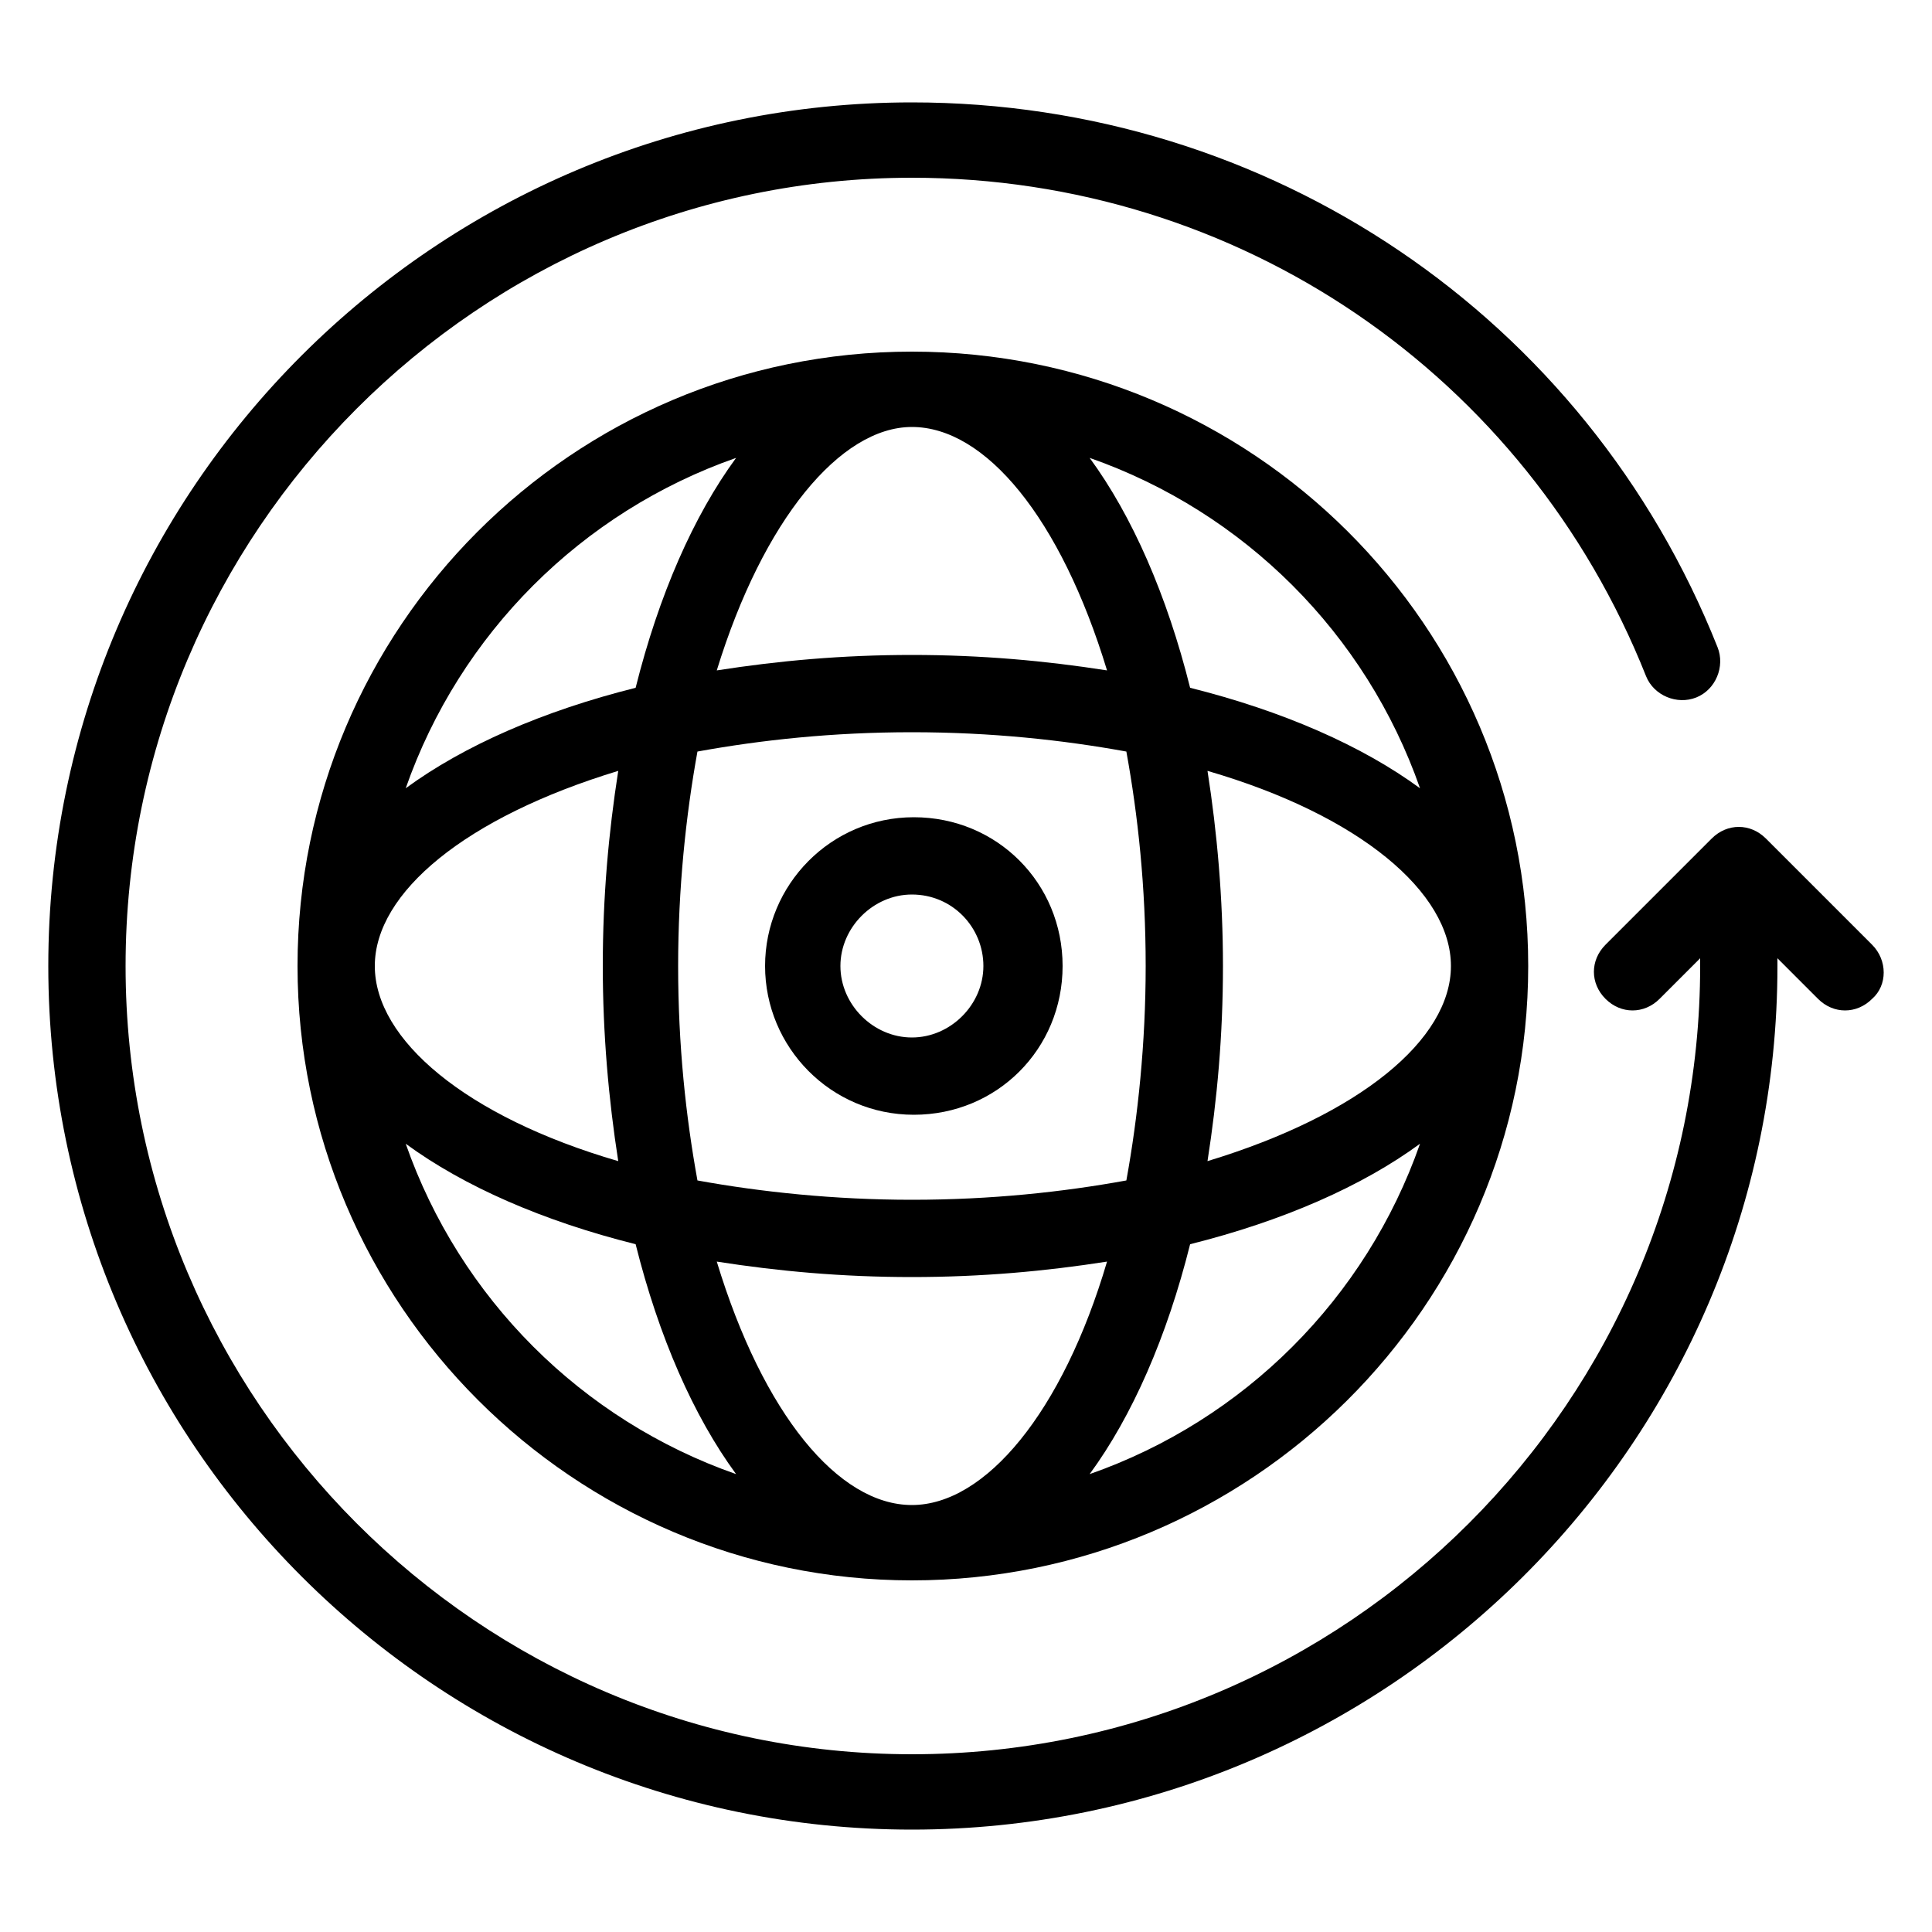
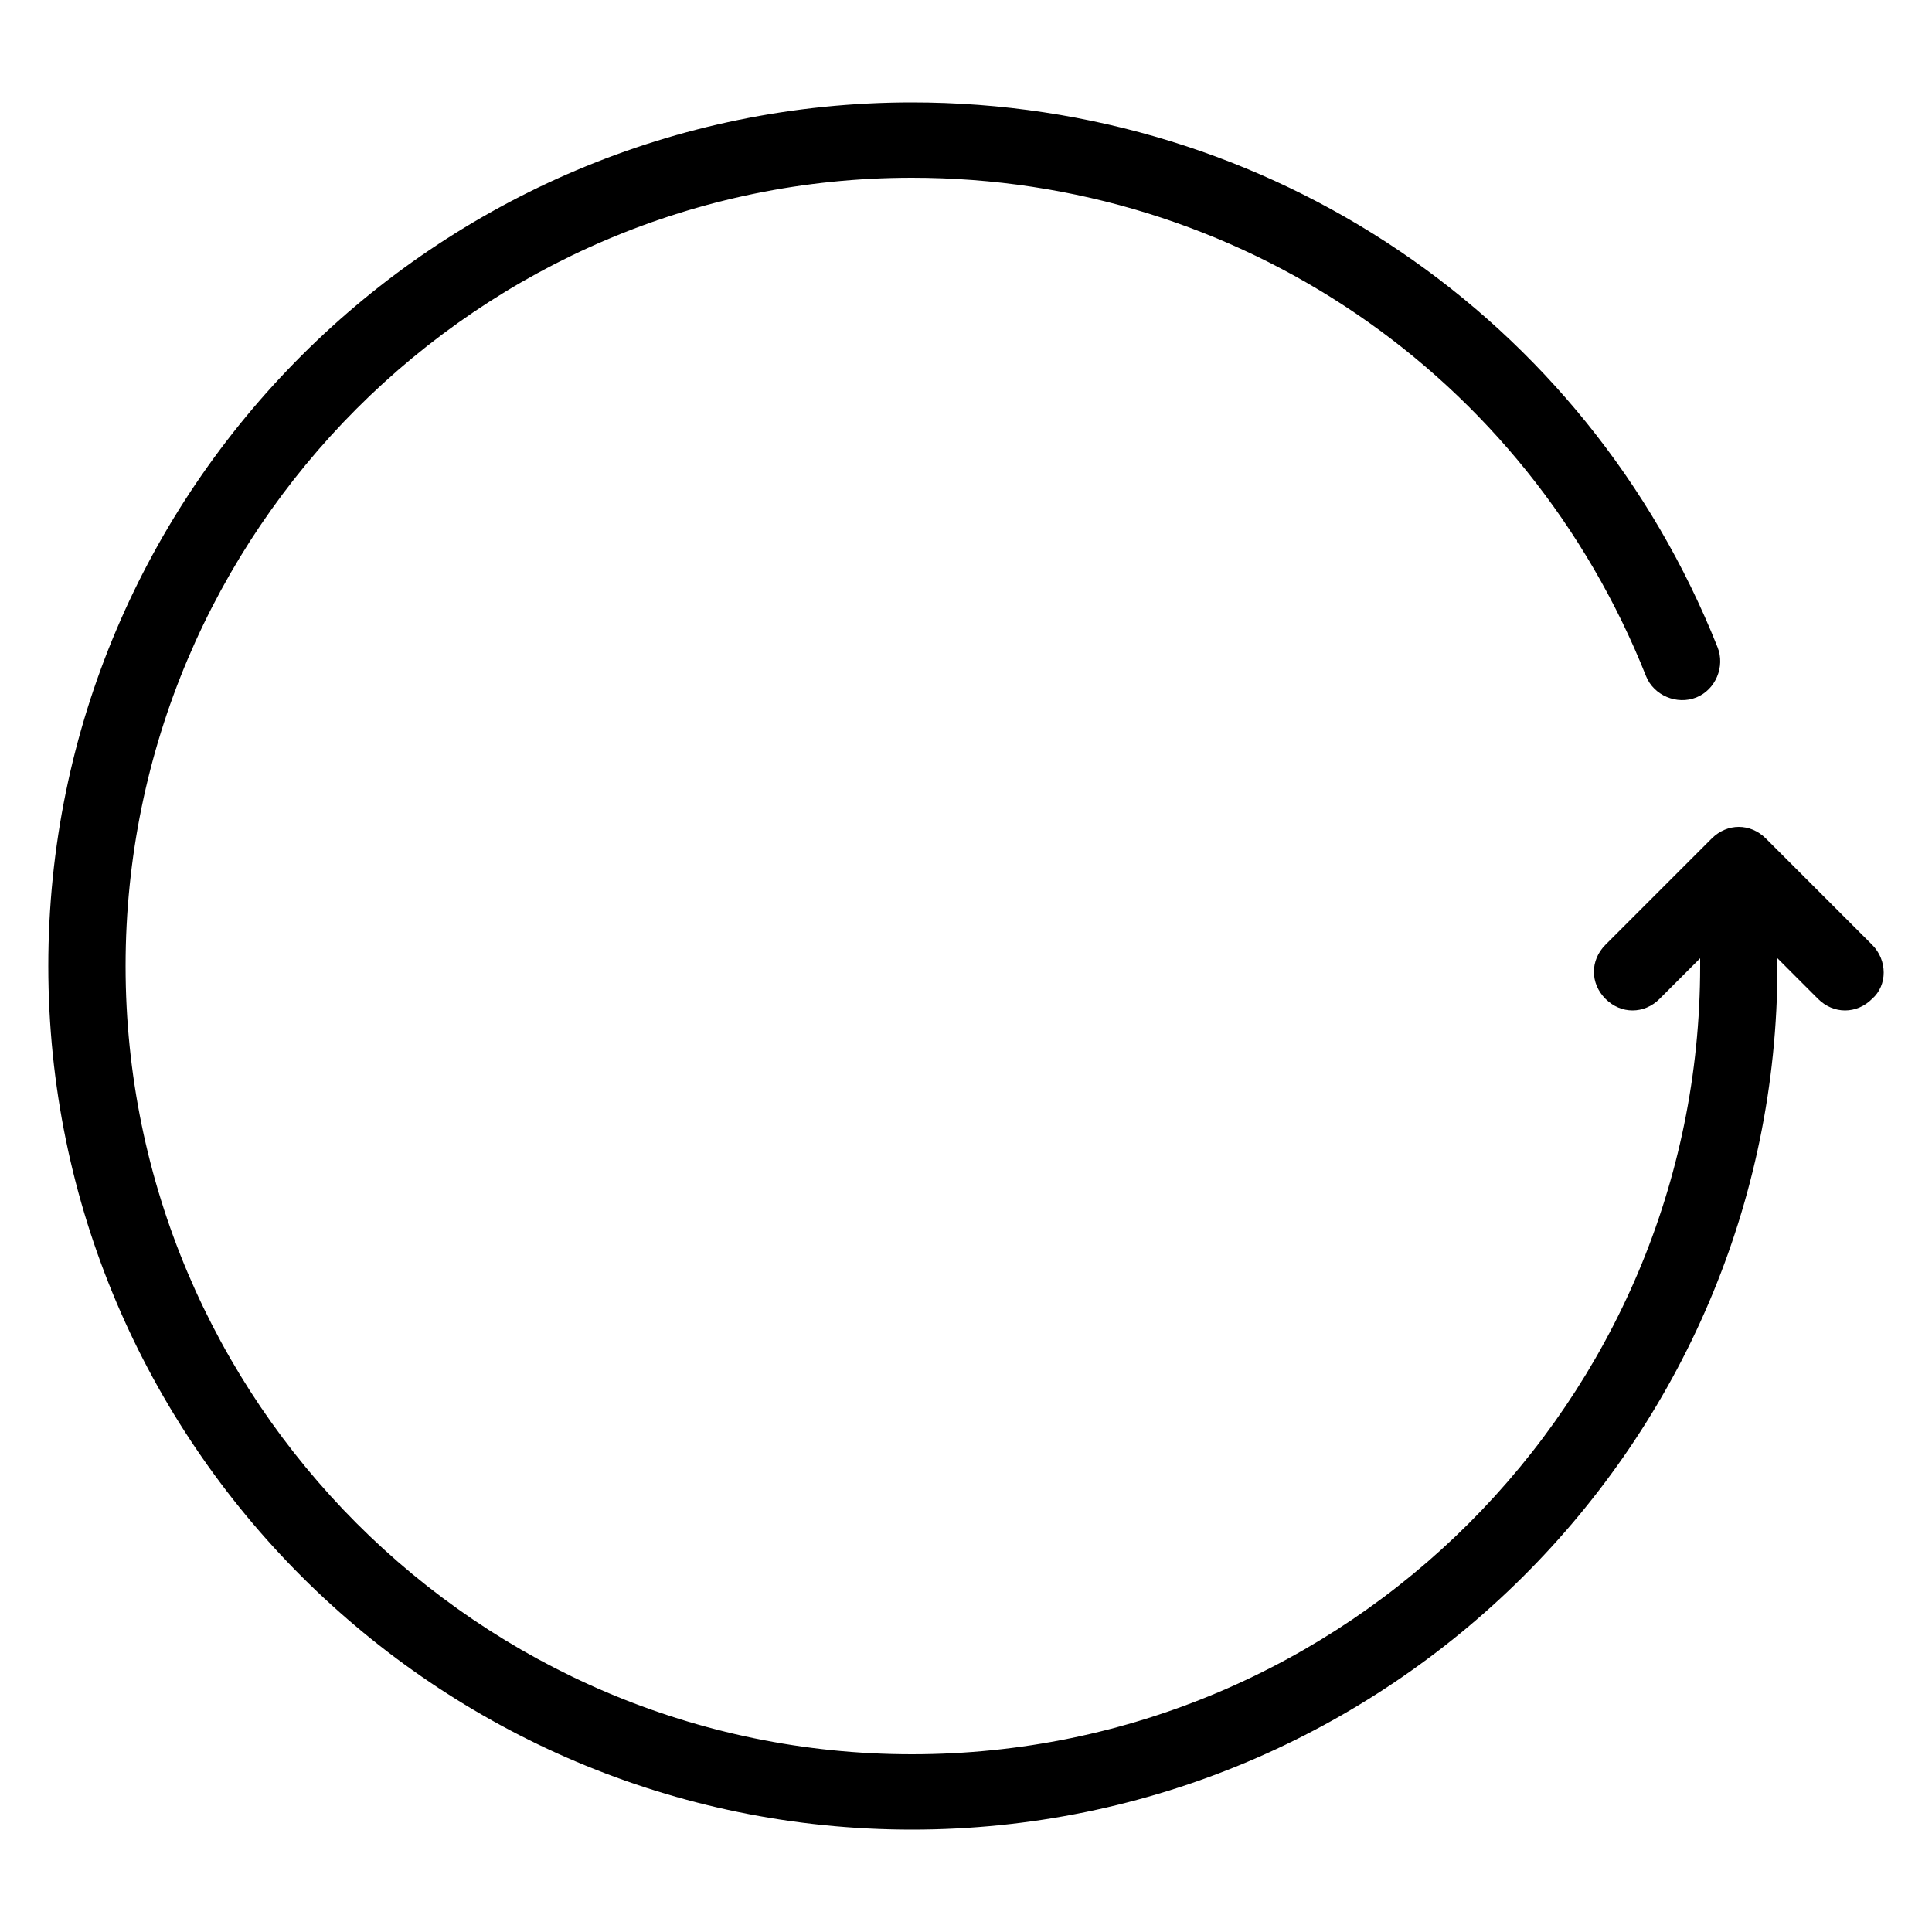
<svg xmlns="http://www.w3.org/2000/svg" xmlns:ns1="http://ns.adobe.com/AdobeIllustrator/10.0/" height="100px" width="100px" fill="#000000" version="1.1" x="0px" y="0px" viewBox="0 0 100 100" style="enable-background:new 0 0 100 100;" xml:space="preserve">
  <g>
    <g ns1:extraneous="self">
      <g>
        <path d="M5273.1,2400.1v-2c0-2.8-5-4-9.7-4s-9.7,1.3-9.7,4v2c0,1.8,0.7,3.6,2,4.9l5,4.9c0.3,0.3,0.4,0.6,0.4,1v6.4     c0,0.4,0.2,0.7,0.6,0.8l2.9,0.9c0.5,0.1,1-0.2,1-0.8v-7.2c0-0.4,0.2-0.7,0.4-1l5.1-5C5272.4,2403.7,5273.1,2401.9,5273.1,2400.1z      M5263.4,2400c-4.8,0-7.4-1.3-7.5-1.8v0c0.1-0.5,2.7-1.8,7.5-1.8c4.8,0,7.3,1.3,7.5,1.8C5270.7,2398.7,5268.2,2400,5263.4,2400z" />
        <path d="M5268.4,2410.3c-0.6,0-1,0.4-1,1c0,0.6,0.4,1,1,1h4.3c0.6,0,1-0.4,1-1c0-0.6-0.4-1-1-1H5268.4z" />
-         <path d="M5272.7,2413.7h-4.3c-0.6,0-1,0.4-1,1c0,0.6,0.4,1,1,1h4.3c0.6,0,1-0.4,1-1C5273.7,2414.1,5273.3,2413.7,5272.7,2413.7z" />
-         <path d="M5272.7,2417h-4.3c-0.6,0-1,0.4-1,1c0,0.6,0.4,1,1,1h4.3c0.6,0,1-0.4,1-1C5273.7,2417.5,5273.3,2417,5272.7,2417z" />
      </g>
      <g>
-         <path d="M47.2,18.2c-17.6,0-31.8,14.3-31.8,31.8s14.3,31.8,31.8,31.8S79.1,67.6,79.1,50S64.8,18.2,47.2,18.2z M47.2,22.1     c3.8,0,7.7,4.7,10.1,12.6c-3.2-0.5-6.5-0.8-10.1-0.8s-6.9,0.3-10.1,0.8C39.5,26.9,43.5,22.1,47.2,22.1z M58.3,38.9     c0.6,3.3,1,7,1,11.1c0,4-0.4,7.8-1,11.1c-3.3,0.6-7,1-11.1,1c-4,0-7.8-0.4-11.1-1c-0.6-3.3-1-7-1-11.1c0-4,0.4-7.8,1-11.1     c3.3-0.6,7-1,11.1-1C51.3,37.9,55,38.3,58.3,38.9z M38.1,23.7c-2.2,3-4,7.1-5.2,11.9c-4.8,1.2-8.9,3-11.9,5.2     C23.8,32.8,30.1,26.5,38.1,23.7z M32,39.9c-0.5,3.2-0.8,6.5-0.8,10.1c0,3.5,0.3,6.9,0.8,10.1c-7.9-2.3-12.6-6.3-12.6-10.1     C19.4,46.2,24.1,42.3,32,39.9z M21,59.2c3,2.2,7.1,4,11.9,5.2c1.2,4.8,3,8.9,5.2,11.9C30.1,73.5,23.8,67.2,21,59.2z M47.2,77.9     c-3.8,0-7.7-4.7-10.1-12.6c3.2,0.5,6.5,0.8,10.1,0.8s6.9-0.3,10.1-0.8C55,73.1,51,77.9,47.2,77.9z M56.4,76.3     c2.2-3,4-7.1,5.2-11.9c4.8-1.2,8.9-3,11.9-5.2C70.7,67.2,64.4,73.5,56.4,76.3z M62.5,60.1c0.5-3.2,0.8-6.5,0.8-10.1     c0-3.5-0.3-6.9-0.8-10.1c7.9,2.3,12.6,6.3,12.6,10.1C75.1,53.8,70.4,57.7,62.5,60.1z M61.6,35.6c-1.2-4.8-3-8.9-5.2-11.9     c8,2.8,14.3,9.1,17.1,17.1C70.5,38.6,66.4,36.8,61.6,35.6z" />
-         <path d="M39.6,50c0,4.2,3.4,7.7,7.7,7.7s7.7-3.4,7.7-7.7s-3.4-7.7-7.7-7.7S39.6,45.8,39.6,50z M50.9,50c0,2-1.7,3.7-3.7,3.7     c-2,0-3.7-1.7-3.7-3.7c0-2,1.7-3.7,3.7-3.7C49.3,46.3,50.9,48,50.9,50z" />
        <path d="M96.9,48.9l-5.5-5.5c-0.8-0.8-2-0.8-2.8,0l-5.5,5.5c-0.8,0.8-0.8,2,0,2.8c0.8,0.8,2,0.8,2.8,0l2.1-2.1V50     c0,22.5-18.3,40.8-40.8,40.8C24.8,90.8,6.5,72.5,6.5,50S24.8,9.2,47.2,9.2C64.1,9.2,79,19.4,85.2,35c0.4,1,1.6,1.5,2.6,1.1     c1-0.4,1.5-1.6,1.1-2.6C82.1,16.4,65.7,5.3,47.2,5.3C22.6,5.3,2.5,25.3,2.5,50s20.1,44.7,44.7,44.7S92,74.7,92,50v-0.4l2.1,2.1     c0.4,0.4,0.9,0.6,1.4,0.6c0.5,0,1-0.2,1.4-0.6C97.7,51,97.7,49.7,96.9,48.9z" />
      </g>
    </g>
  </g>
</svg>